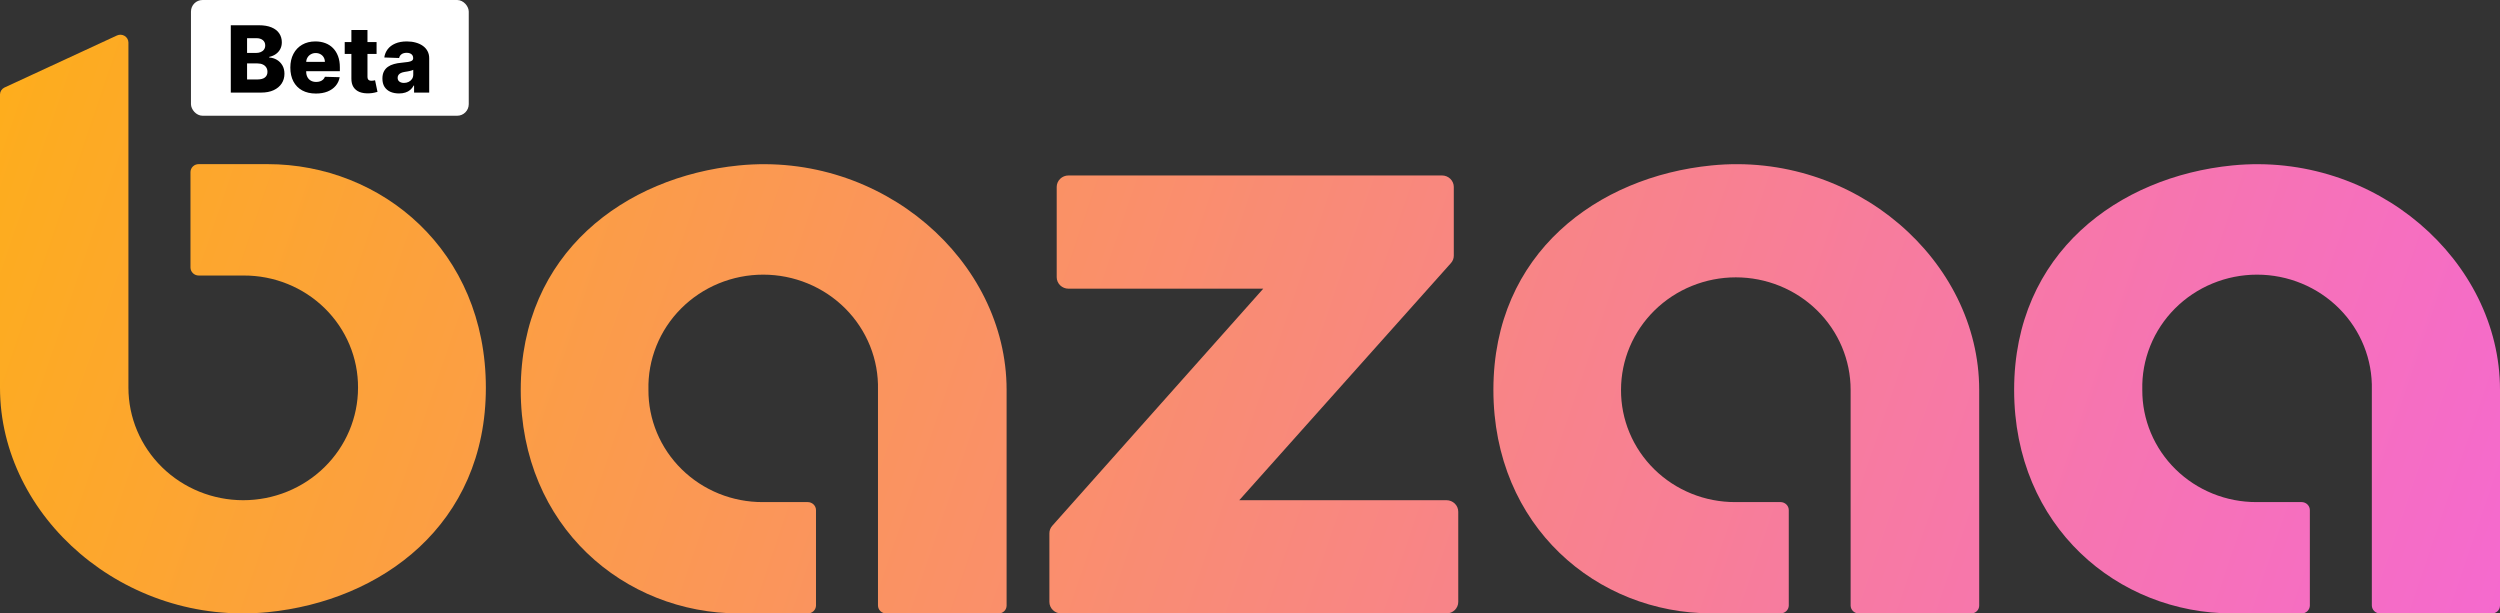
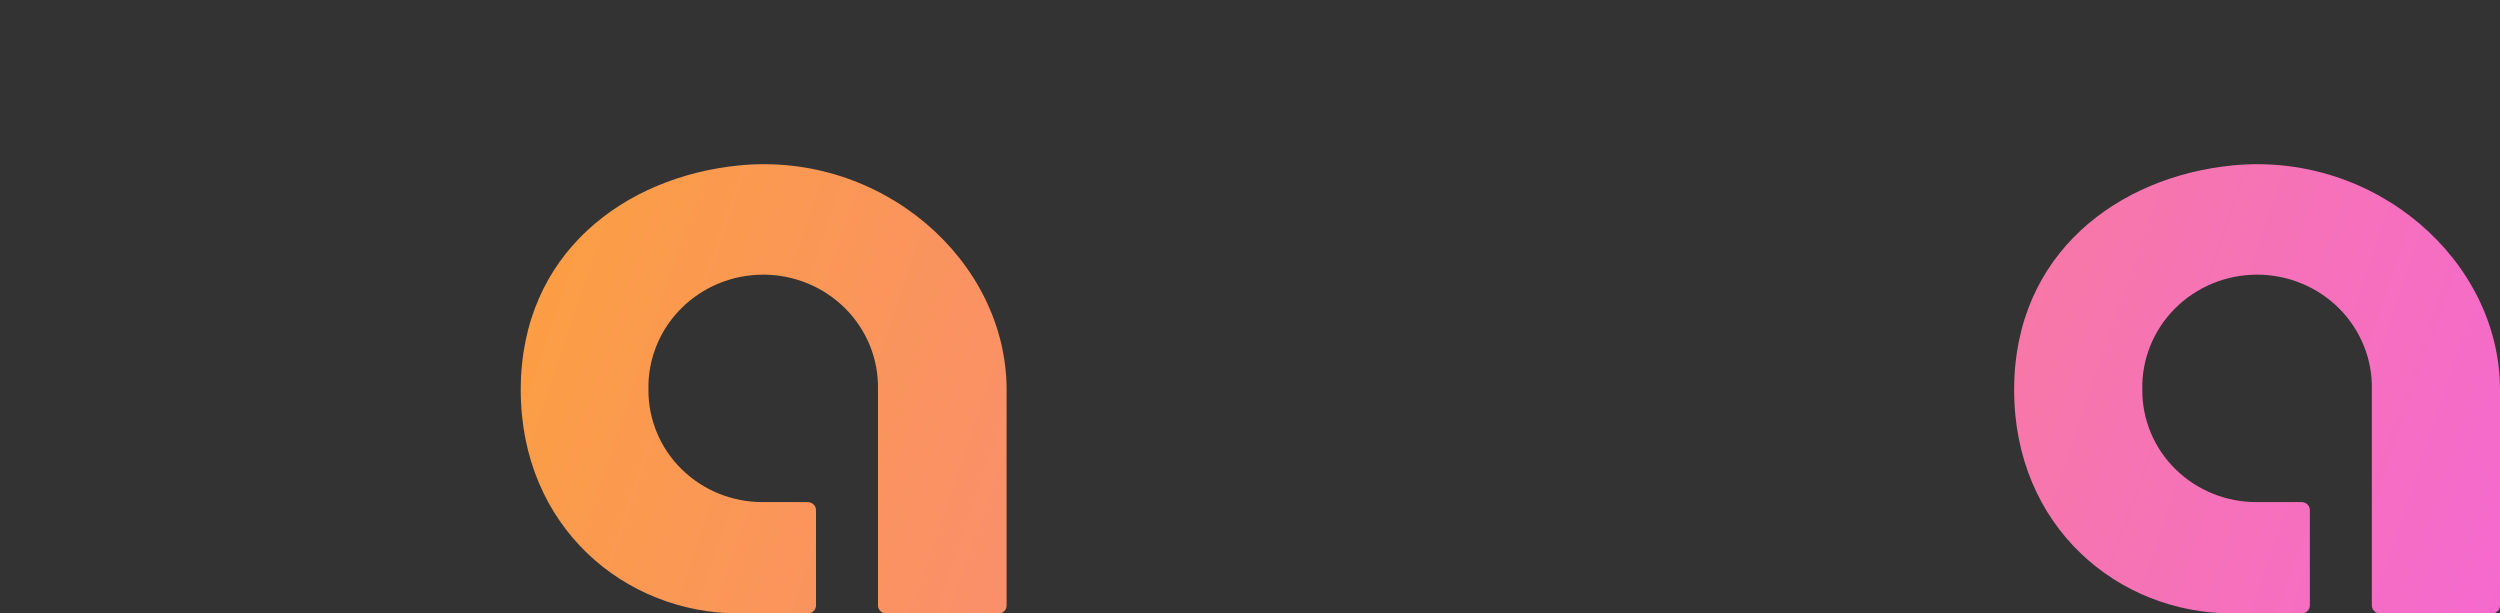
<svg xmlns="http://www.w3.org/2000/svg" width="432" height="106" viewBox="0 0 432 106" fill="none">
  <rect x="0" y="0" width="432" height="106" fill="#333333" stroke="none" />
-   <path d="M251.986 104.009C251.986 104.537 251.772 105.043 251.39 105.417C251.009 105.79 250.493 106 249.954 106H183.367C182.828 106 182.311 105.79 181.93 105.417C181.549 105.043 181.335 104.537 181.335 104.009V92.151C181.336 91.67 181.515 91.206 181.84 90.846L218.29 49.884H184.63C184.091 49.884 183.574 49.674 183.193 49.301C182.812 48.927 182.597 48.421 182.597 47.893V32.311C182.597 31.783 182.812 31.277 183.193 30.903C183.574 30.53 184.091 30.32 184.63 30.32H249.184C249.723 30.32 250.24 30.53 250.621 30.903C251.002 31.277 251.216 31.783 251.216 32.311V44.169C251.221 44.651 251.04 45.116 250.711 45.474L214.146 86.436H249.954C250.493 86.436 251.009 86.646 251.39 87.019C251.772 87.392 251.986 87.899 251.986 88.427V104.009Z" fill="url(#paint0_linear_1554_2965)" />
-   <path fill-rule="evenodd" clip-rule="evenodd" d="M22.192 7.336C22.188 7.108 22.125 6.885 22.01 6.688C21.895 6.49 21.731 6.323 21.534 6.204C21.336 6.084 21.111 6.014 20.879 6.002C20.647 5.99 20.416 6.034 20.206 6.132L0.758 15.132C0.539 15.24 0.353 15.403 0.22 15.605C0.087 15.807 0.011 16.04 0 16.28V66.996C0 89.35 21.572 108.227 46.266 105.786C65.91 103.84 83.957 90.655 83.957 66.996C83.957 43.337 65.978 28.363 46.232 28.363H34.338C33.966 28.36 33.607 28.501 33.34 28.756C33.074 29.011 32.921 29.359 32.915 29.724V46.239C32.921 46.605 33.073 46.954 33.34 47.211C33.606 47.468 33.965 47.612 34.338 47.611H42.111C44.71 47.601 47.286 48.096 49.689 49.066C52.093 50.037 54.276 51.465 56.113 53.267C57.95 55.069 59.405 57.211 60.393 59.567C61.381 61.923 61.882 64.448 61.868 66.996C61.868 72.151 59.778 77.096 56.058 80.742C52.337 84.388 47.292 86.436 42.03 86.436C36.769 86.436 31.723 84.388 28.002 80.742C24.282 77.096 22.192 72.151 22.192 66.996V7.336Z" fill="url(#paint1_linear_1554_2965)" />
  <path d="M127.686 28.587C152.381 26.135 173.941 45.024 173.941 67.367V104.639C173.943 104.819 173.907 104.997 173.837 105.164C173.767 105.33 173.664 105.482 173.534 105.609C173.403 105.735 173.248 105.835 173.077 105.903C172.907 105.97 172.724 106.003 172.541 106H153.15C152.964 106.003 152.78 105.97 152.608 105.903C152.435 105.836 152.278 105.737 152.145 105.61C152.011 105.484 151.905 105.333 151.831 105.166C151.757 105 151.718 104.82 151.715 104.639V67.367C151.779 64.775 151.313 62.197 150.345 59.785C149.376 57.373 147.926 55.174 146.078 53.319C144.23 51.464 142.022 49.99 139.584 48.984C137.146 47.977 134.528 47.459 131.882 47.459C129.237 47.459 126.618 47.977 124.18 48.984C121.743 49.99 119.535 51.464 117.687 53.319C115.839 55.174 114.388 57.373 113.42 59.785C112.452 62.197 111.986 64.775 112.05 67.367C112.036 69.914 112.537 72.438 113.524 74.794C114.511 77.151 115.964 79.292 117.8 81.095C119.636 82.898 121.818 84.327 124.22 85.3C126.622 86.273 129.197 86.769 131.796 86.762H139.569C139.944 86.759 140.306 86.902 140.575 87.159C140.843 87.416 140.998 87.766 141.004 88.135V104.639C141.001 104.82 140.961 105 140.887 105.166C140.814 105.333 140.707 105.484 140.574 105.61C140.441 105.737 140.283 105.836 140.111 105.903C139.938 105.97 139.754 106.003 139.569 106H127.686C107.928 106 89.984 91.026 89.984 67.367C89.984 43.708 108.032 30.534 127.686 28.587Z" fill="url(#paint2_linear_1554_2965)" />
-   <path d="M295.749 28.587C320.444 26.113 342.004 45.024 342.004 67.367V104.639C342.006 104.819 341.971 104.997 341.901 105.164C341.831 105.33 341.727 105.482 341.597 105.609C341.466 105.735 341.311 105.835 341.141 105.903C340.97 105.97 340.787 106.003 340.604 106H321.213C321.028 106.003 320.845 105.97 320.673 105.903C320.501 105.836 320.344 105.736 320.212 105.61C320.08 105.483 319.974 105.332 319.902 105.166C319.829 104.999 319.791 104.82 319.789 104.639V67.367C319.789 64.814 319.276 62.286 318.279 59.927C317.282 57.569 315.821 55.426 313.979 53.62C312.137 51.815 309.95 50.383 307.543 49.406C305.136 48.429 302.556 47.926 299.951 47.926C297.346 47.926 294.766 48.429 292.359 49.406C289.952 50.383 287.766 51.815 285.923 53.62C284.081 55.426 282.62 57.569 281.623 59.927C280.626 62.286 280.113 64.814 280.113 67.367C280.099 69.914 280.6 72.438 281.587 74.794C282.574 77.151 284.028 79.292 285.863 81.095C287.699 82.898 289.881 84.327 292.283 85.3C294.685 86.273 297.26 86.769 299.859 86.762H307.678C308.051 86.762 308.41 86.906 308.676 87.163C308.942 87.419 309.095 87.769 309.101 88.135V104.639C309.092 105.002 308.938 105.347 308.671 105.599C308.405 105.852 308.048 105.992 307.678 105.989H295.749C276.003 105.989 258.059 91.015 258.059 67.356C258.059 43.697 276.106 30.534 295.749 28.587Z" fill="url(#paint3_linear_1554_2965)" />
  <path d="M385.745 28.587C410.44 26.135 432 45.024 432 67.367V104.639C432 104.818 431.964 104.996 431.893 105.162C431.823 105.328 431.719 105.479 431.589 105.605C431.459 105.732 431.304 105.832 431.134 105.899C430.965 105.967 430.783 106.001 430.599 106H411.232C410.867 105.991 410.52 105.845 410.263 105.591C410.007 105.337 409.86 104.996 409.854 104.639V67.367C409.918 64.775 409.452 62.197 408.484 59.785C407.516 57.373 406.065 55.174 404.217 53.319C402.369 51.464 400.161 49.99 397.723 48.984C395.286 47.977 392.667 47.459 390.022 47.459C387.376 47.459 384.757 47.977 382.32 48.984C379.882 49.99 377.674 51.464 375.826 53.319C373.978 55.174 372.527 57.373 371.559 59.785C370.591 62.197 370.125 64.775 370.189 67.367C370.175 69.914 370.676 72.438 371.663 74.794C372.65 77.151 374.104 79.292 375.939 81.095C377.775 82.898 379.957 84.327 382.359 85.3C384.761 86.273 387.336 86.769 389.935 86.762H397.708C398.083 86.759 398.445 86.902 398.714 87.159C398.983 87.416 399.137 87.766 399.143 88.135V104.639C399.14 104.82 399.1 105 399.027 105.166C398.953 105.333 398.846 105.484 398.713 105.61C398.58 105.737 398.422 105.836 398.25 105.903C398.077 105.97 397.893 106.003 397.708 106H385.745C365.987 106 348.043 91.026 348.043 67.367C348.043 43.708 366.113 30.534 385.745 28.587Z" fill="url(#paint4_linear_1554_2965)" />
-   <rect x="33" width="48" height="20" rx="2" fill="white" />
-   <path d="M39.881 16V4.364H44.733C45.604 4.364 46.333 4.487 46.92 4.733C47.511 4.979 47.955 5.324 48.25 5.767C48.549 6.21 48.699 6.723 48.699 7.307C48.699 7.75 48.606 8.146 48.42 8.494C48.235 8.839 47.979 9.125 47.653 9.352C47.328 9.58 46.951 9.739 46.523 9.83V9.943C46.992 9.966 47.426 10.093 47.824 10.324C48.225 10.555 48.547 10.877 48.79 11.29C49.032 11.699 49.153 12.184 49.153 12.744C49.153 13.369 48.994 13.928 48.676 14.421C48.358 14.909 47.898 15.296 47.295 15.579C46.693 15.86 45.962 16 45.102 16H39.881ZM42.693 13.733H44.432C45.042 13.733 45.49 13.617 45.778 13.386C46.07 13.155 46.216 12.833 46.216 12.421C46.216 12.121 46.146 11.864 46.006 11.648C45.865 11.428 45.667 11.259 45.409 11.142C45.151 11.021 44.843 10.96 44.483 10.96H42.693V13.733ZM42.693 9.148H44.25C44.557 9.148 44.83 9.097 45.068 8.994C45.307 8.892 45.492 8.744 45.625 8.551C45.761 8.358 45.83 8.125 45.83 7.852C45.83 7.462 45.691 7.155 45.415 6.932C45.138 6.708 44.765 6.597 44.295 6.597H42.693V9.148ZM54.585 16.165C53.672 16.165 52.885 15.985 52.222 15.625C51.562 15.261 51.055 14.744 50.699 14.074C50.347 13.4 50.17 12.598 50.17 11.671C50.17 10.769 50.349 9.981 50.705 9.307C51.061 8.629 51.562 8.102 52.21 7.727C52.858 7.348 53.621 7.159 54.5 7.159C55.121 7.159 55.689 7.256 56.205 7.449C56.72 7.642 57.165 7.928 57.54 8.307C57.915 8.686 58.206 9.153 58.415 9.71C58.623 10.263 58.727 10.898 58.727 11.614V12.307H51.142V10.693H56.142C56.138 10.398 56.068 10.134 55.932 9.903C55.795 9.672 55.608 9.492 55.369 9.364C55.135 9.231 54.864 9.165 54.557 9.165C54.246 9.165 53.968 9.235 53.722 9.375C53.475 9.511 53.28 9.699 53.136 9.938C52.992 10.172 52.917 10.439 52.909 10.739V12.381C52.909 12.737 52.979 13.049 53.119 13.318C53.26 13.583 53.458 13.79 53.716 13.938C53.974 14.085 54.28 14.159 54.636 14.159C54.883 14.159 55.106 14.125 55.307 14.057C55.508 13.989 55.68 13.888 55.824 13.756C55.968 13.623 56.076 13.46 56.148 13.267L58.699 13.341C58.593 13.913 58.36 14.411 58 14.835C57.644 15.256 57.176 15.583 56.597 15.818C56.017 16.049 55.347 16.165 54.585 16.165ZM65.072 7.273V9.318H59.567V7.273H65.072ZM60.72 5.182H63.499V13.256C63.499 13.426 63.525 13.564 63.578 13.671C63.635 13.773 63.716 13.847 63.822 13.892C63.928 13.934 64.055 13.954 64.203 13.954C64.309 13.954 64.421 13.945 64.538 13.926C64.66 13.903 64.751 13.884 64.811 13.869L65.231 15.875C65.099 15.913 64.912 15.96 64.669 16.017C64.43 16.074 64.144 16.11 63.811 16.125C63.16 16.155 62.601 16.079 62.135 15.898C61.673 15.712 61.319 15.424 61.072 15.034C60.83 14.644 60.713 14.153 60.72 13.562V5.182ZM68.95 16.148C68.394 16.148 67.899 16.055 67.467 15.869C67.039 15.68 66.7 15.396 66.45 15.017C66.204 14.634 66.081 14.155 66.081 13.579C66.081 13.095 66.166 12.686 66.337 12.352C66.507 12.019 66.742 11.748 67.041 11.54C67.34 11.331 67.685 11.174 68.075 11.068C68.465 10.958 68.882 10.884 69.325 10.847C69.822 10.801 70.221 10.754 70.524 10.704C70.827 10.652 71.047 10.578 71.183 10.483C71.323 10.384 71.394 10.246 71.394 10.068V10.04C71.394 9.748 71.293 9.523 71.092 9.364C70.892 9.205 70.621 9.125 70.28 9.125C69.912 9.125 69.617 9.205 69.394 9.364C69.17 9.523 69.028 9.742 68.967 10.023L66.405 9.932C66.481 9.402 66.676 8.928 66.99 8.511C67.308 8.091 67.744 7.761 68.297 7.523C68.854 7.28 69.522 7.159 70.303 7.159C70.859 7.159 71.373 7.225 71.842 7.358C72.312 7.487 72.721 7.676 73.07 7.926C73.418 8.172 73.687 8.475 73.876 8.835C74.07 9.195 74.166 9.606 74.166 10.068V16H71.553V14.784H71.484C71.329 15.079 71.13 15.329 70.888 15.534C70.649 15.739 70.367 15.892 70.041 15.994C69.719 16.097 69.356 16.148 68.95 16.148ZM69.808 14.329C70.108 14.329 70.376 14.269 70.615 14.148C70.858 14.027 71.051 13.86 71.195 13.648C71.338 13.432 71.41 13.182 71.41 12.898V12.068C71.331 12.11 71.234 12.148 71.121 12.182C71.011 12.216 70.89 12.248 70.757 12.278C70.624 12.309 70.488 12.335 70.348 12.358C70.208 12.381 70.073 12.402 69.945 12.421C69.683 12.462 69.46 12.527 69.274 12.614C69.092 12.701 68.952 12.814 68.854 12.954C68.759 13.091 68.712 13.254 68.712 13.443C68.712 13.731 68.814 13.951 69.019 14.102C69.227 14.254 69.49 14.329 69.808 14.329Z" fill="black" />
  <defs>
    <linearGradient id="paint0_linear_1554_2965" x1="-59.158" y1="-29.059" x2="514.805" y2="166.611" gradientUnits="userSpaceOnUse">
      <stop stop-color="#FFB800" />
      <stop offset="1" stop-color="#F35AF6" />
    </linearGradient>
    <linearGradient id="paint1_linear_1554_2965" x1="-59.158" y1="-29.059" x2="514.805" y2="166.611" gradientUnits="userSpaceOnUse">
      <stop stop-color="#FFB800" />
      <stop offset="1" stop-color="#F35AF6" />
    </linearGradient>
    <linearGradient id="paint2_linear_1554_2965" x1="-59.158" y1="-29.059" x2="514.805" y2="166.611" gradientUnits="userSpaceOnUse">
      <stop stop-color="#FFB800" />
      <stop offset="1" stop-color="#F35AF6" />
    </linearGradient>
    <linearGradient id="paint3_linear_1554_2965" x1="-59.158" y1="-29.059" x2="514.805" y2="166.611" gradientUnits="userSpaceOnUse">
      <stop stop-color="#FFB800" />
      <stop offset="1" stop-color="#F35AF6" />
    </linearGradient>
    <linearGradient id="paint4_linear_1554_2965" x1="-59.158" y1="-29.059" x2="514.805" y2="166.611" gradientUnits="userSpaceOnUse">
      <stop stop-color="#FFB800" />
      <stop offset="1" stop-color="#F35AF6" />
    </linearGradient>
  </defs>
</svg>